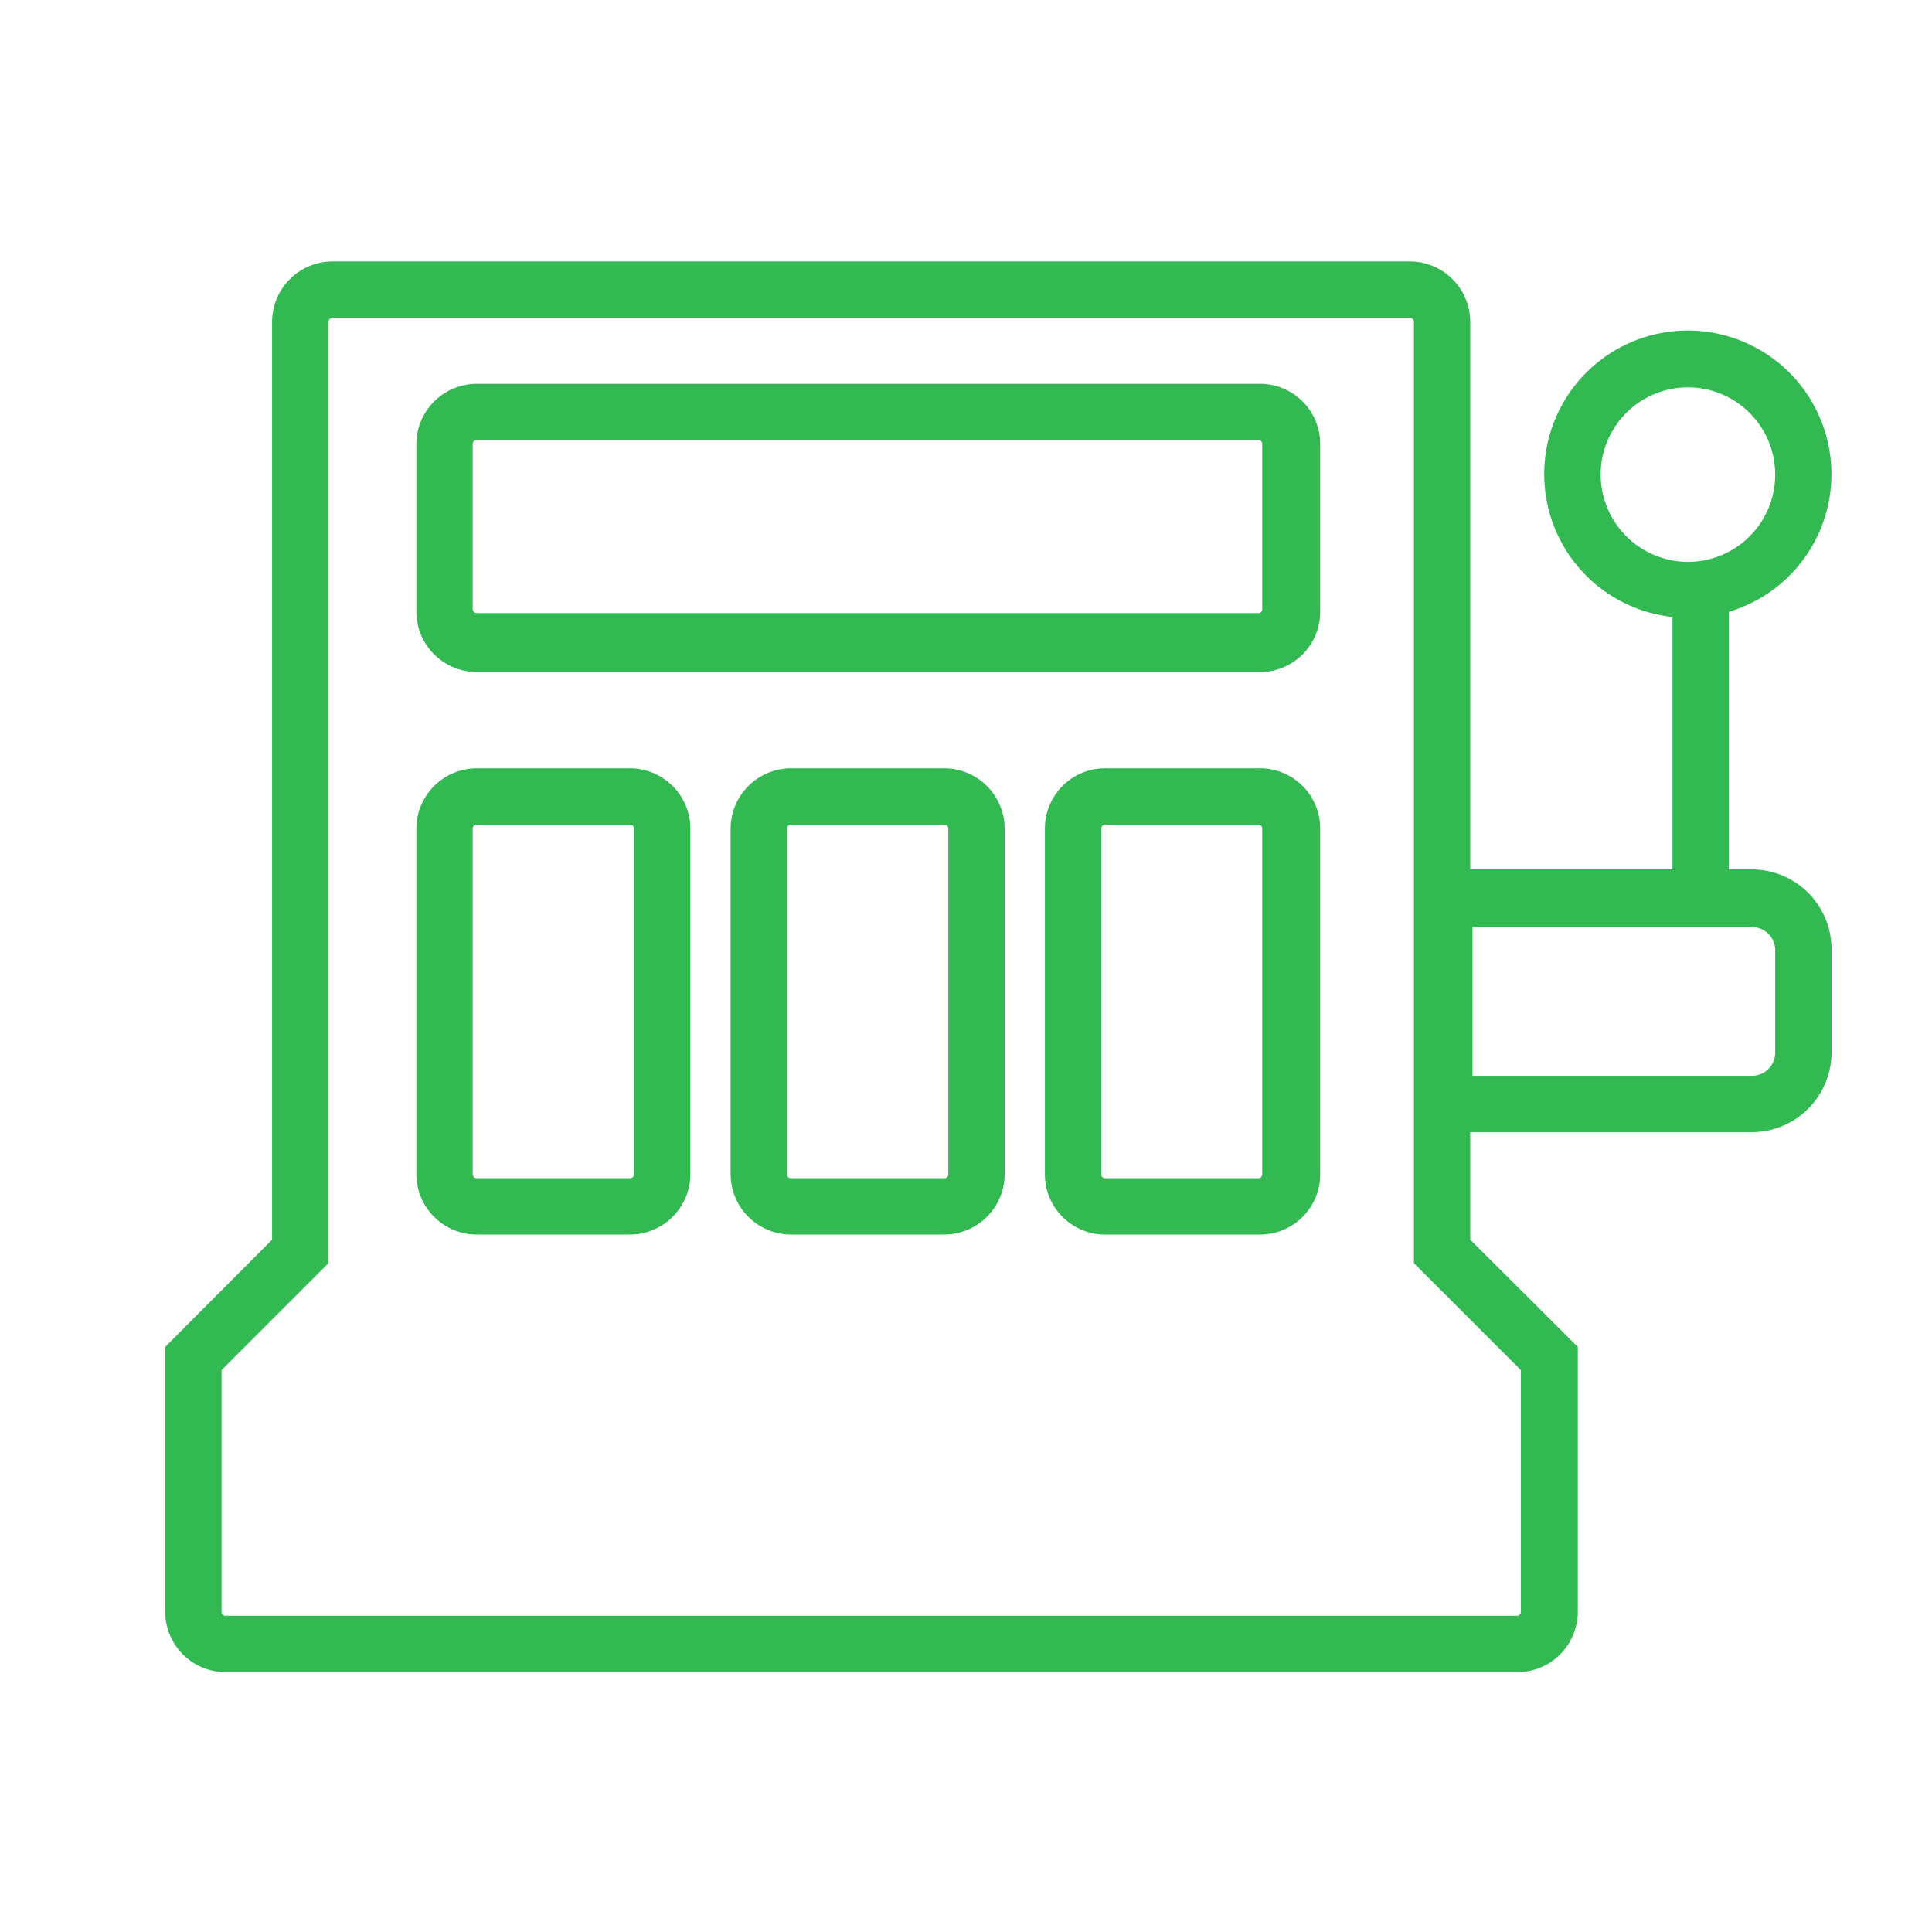
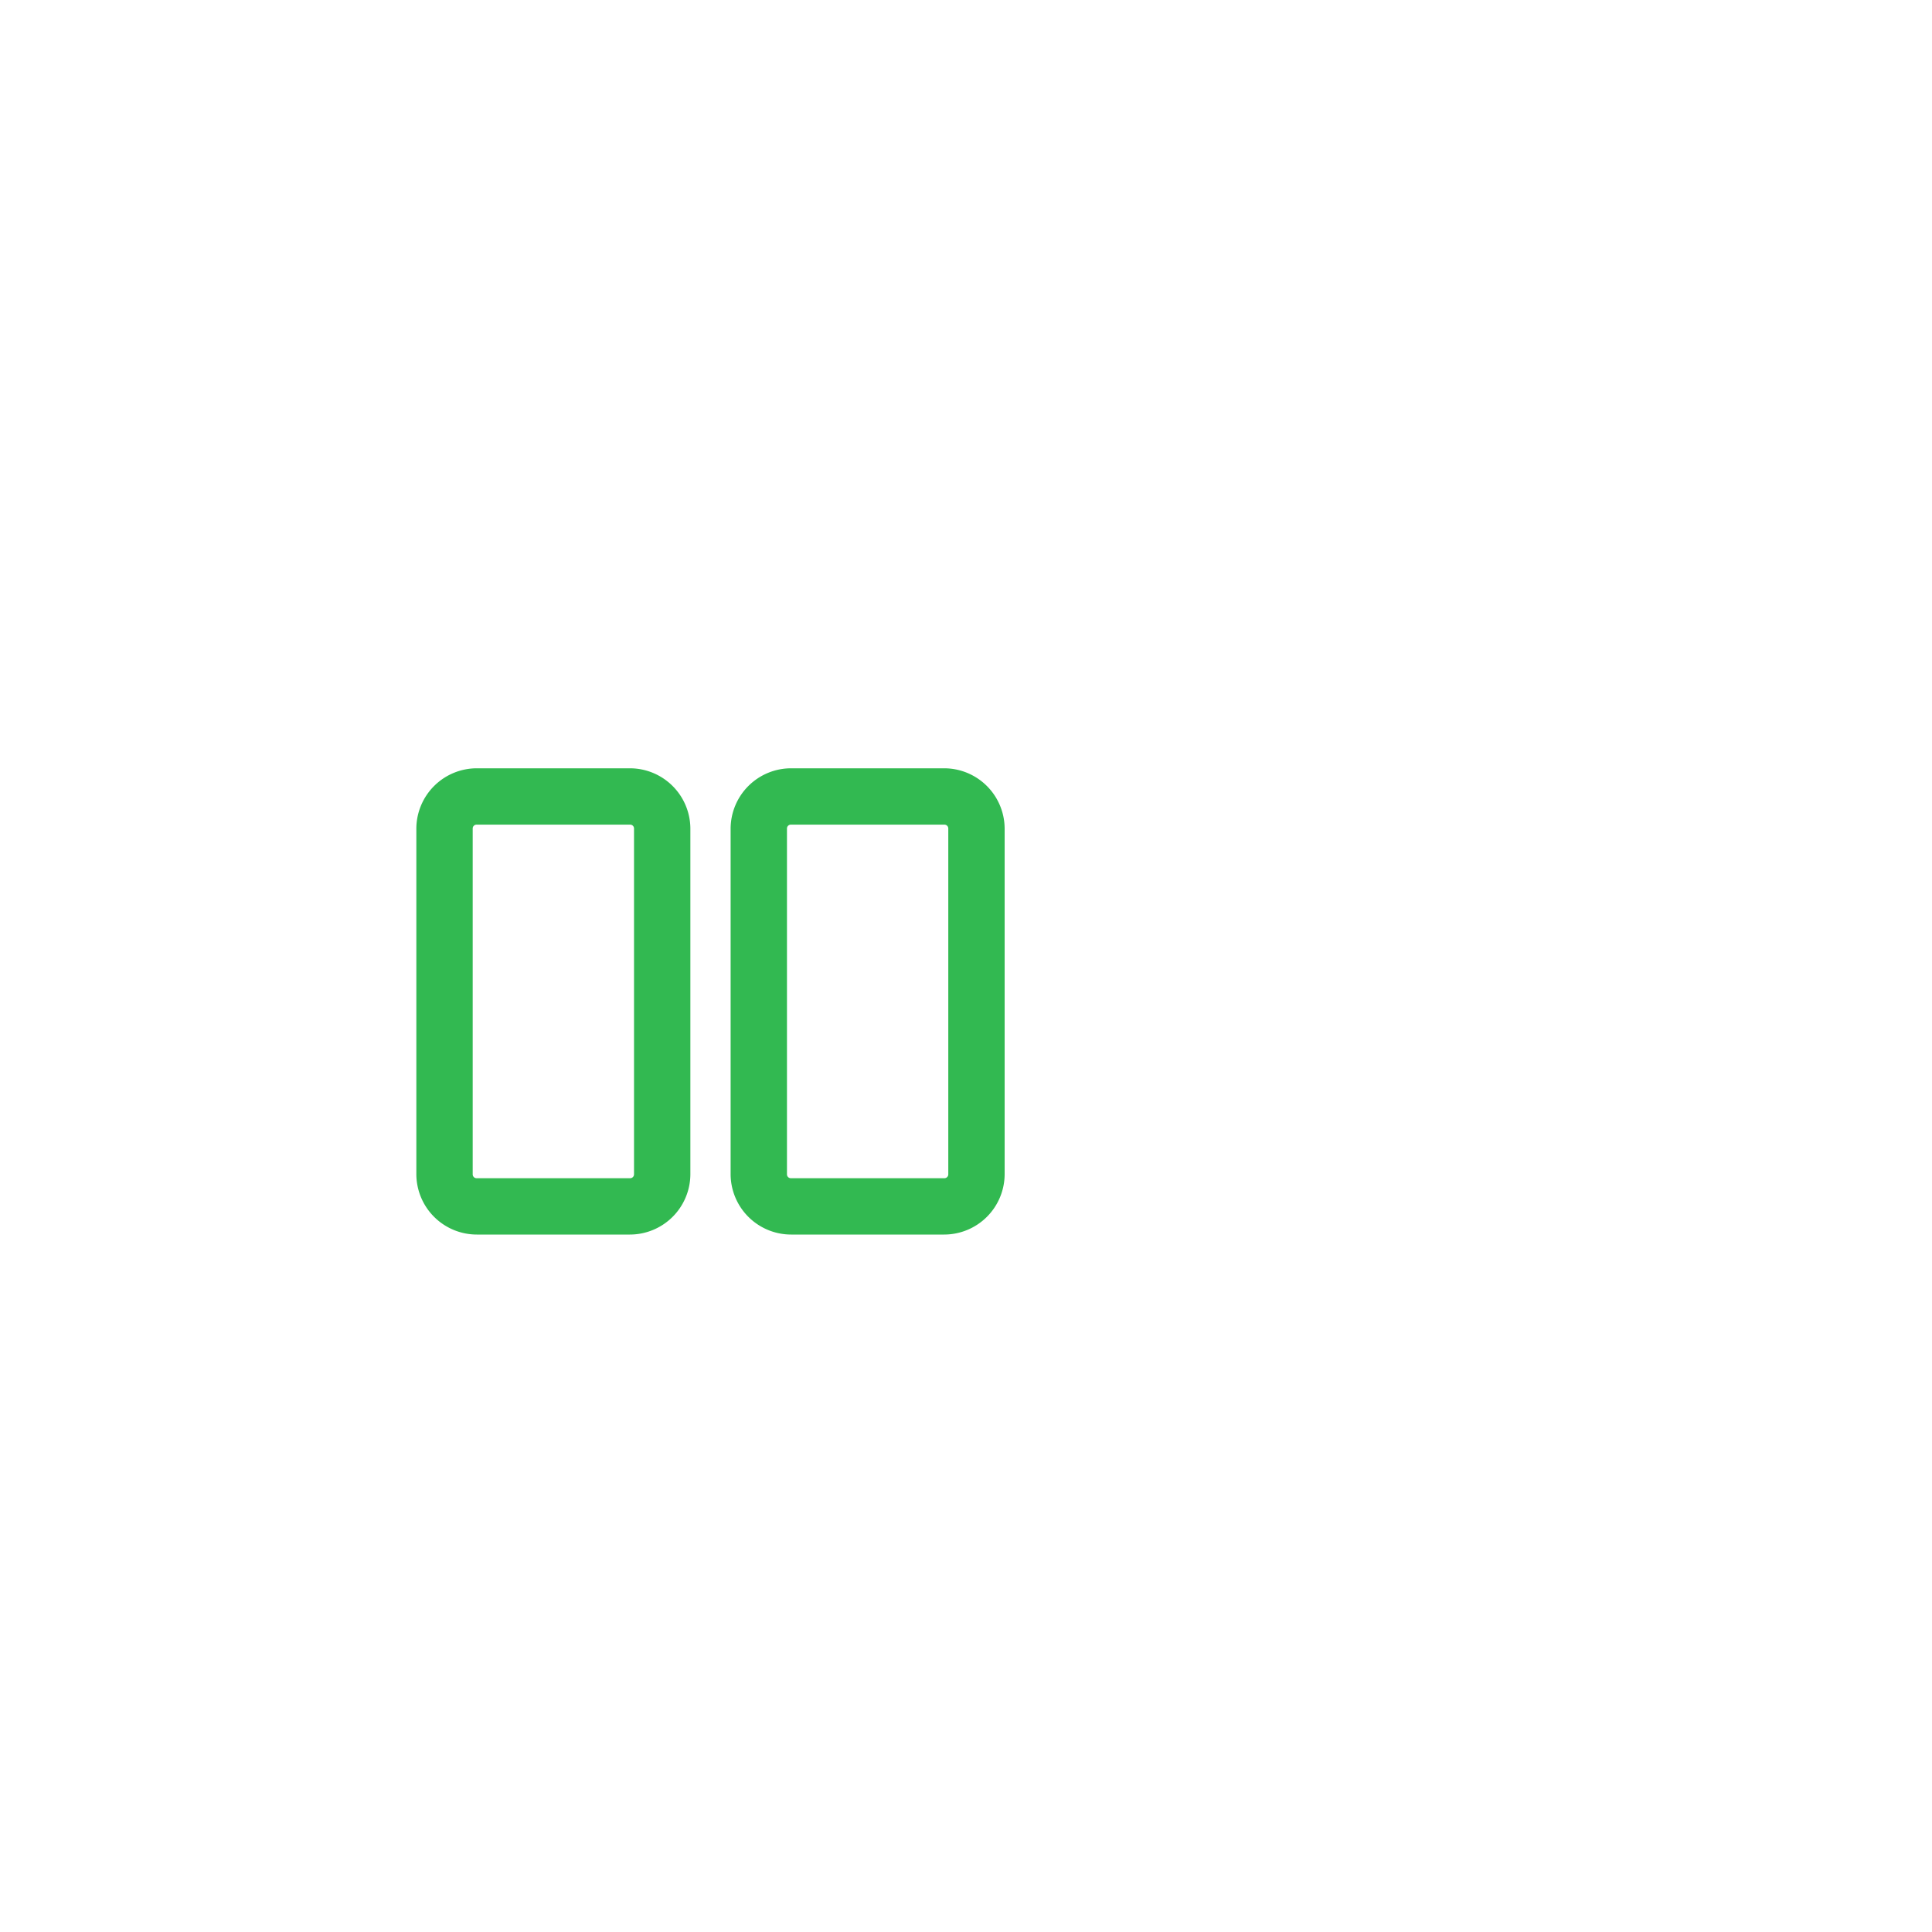
<svg xmlns="http://www.w3.org/2000/svg" id="Layer_1" data-name="Layer 1" viewBox="0 0 60 60">
  <defs>
    <style>.cls-1{fill:#32b951;}</style>
  </defs>
  <path class="cls-1" d="M19.56,23.86H14.81a1.88,1.88,0,0,0-1.88,1.87V36.47a1.88,1.88,0,0,0,1.88,1.87h4.75a1.88,1.88,0,0,0,1.88-1.87V25.73A1.88,1.88,0,0,0,19.56,23.86Zm.13,12.61a.12.12,0,0,1-.13.12H14.81a.12.12,0,0,1-.13-.12V25.73a.12.12,0,0,1,.13-.12h4.75a.12.12,0,0,1,.13.12Z" />
  <path class="cls-1" d="M29.32,23.86H24.57a1.88,1.88,0,0,0-1.88,1.87V36.47a1.88,1.88,0,0,0,1.88,1.87h4.75a1.88,1.88,0,0,0,1.88-1.87V25.73A1.88,1.88,0,0,0,29.32,23.86Zm.13,12.61a.12.12,0,0,1-.13.12H24.57a.12.12,0,0,1-.13-.12V25.73a.12.12,0,0,1,.13-.12h4.75a.12.12,0,0,1,.13.12Z" />
-   <path class="cls-1" d="M39.08,23.86H34.32a1.87,1.87,0,0,0-1.87,1.87V36.47a1.87,1.87,0,0,0,1.87,1.87h4.76A1.87,1.87,0,0,0,41,36.47V25.73A1.87,1.87,0,0,0,39.08,23.86Zm.12,12.61a.12.12,0,0,1-.12.12H34.32a.12.12,0,0,1-.12-.12V25.73a.12.12,0,0,1,.12-.12h4.76a.12.12,0,0,1,.12.12Z" />
-   <path class="cls-1" d="M39.08,11.92H14.81a1.88,1.88,0,0,0-1.88,1.87V19a1.88,1.88,0,0,0,1.88,1.87H39.08A1.87,1.87,0,0,0,41,19V13.79A1.87,1.87,0,0,0,39.08,11.92Zm.12,7a.12.12,0,0,1-.12.12H14.81a.13.13,0,0,1-.13-.12V13.79a.12.12,0,0,1,.13-.12H39.08a.12.12,0,0,1,.12.12Z" />
-   <path class="cls-1" d="M54.41,27h-.72V19a4.46,4.46,0,1,0-1.75.16V27H45.66V10a1.88,1.88,0,0,0-1.88-1.88H10.33A1.88,1.88,0,0,0,8.45,10V38.5L5.13,41.83v8.22A1.88,1.88,0,0,0,7,51.93H47.11A1.88,1.88,0,0,0,49,50.05V41.83L45.66,38.5V35.16h8.75a2.48,2.48,0,0,0,2.47-2.47V29.51A2.48,2.48,0,0,0,54.41,27Zm-4.7-12.26a2.71,2.71,0,1,1,2.71,2.71A2.72,2.72,0,0,1,49.71,14.78ZM47.23,42.55v7.5a.12.12,0,0,1-.12.13H7a.12.12,0,0,1-.12-.13v-7.5l3.32-3.32V10a.13.13,0,0,1,.13-.13H43.78a.13.13,0,0,1,.13.13V39.23Zm7.9-9.86a.72.72,0,0,1-.72.72H45.73V28.79h8.68a.72.72,0,0,1,.72.72Z" />
</svg>